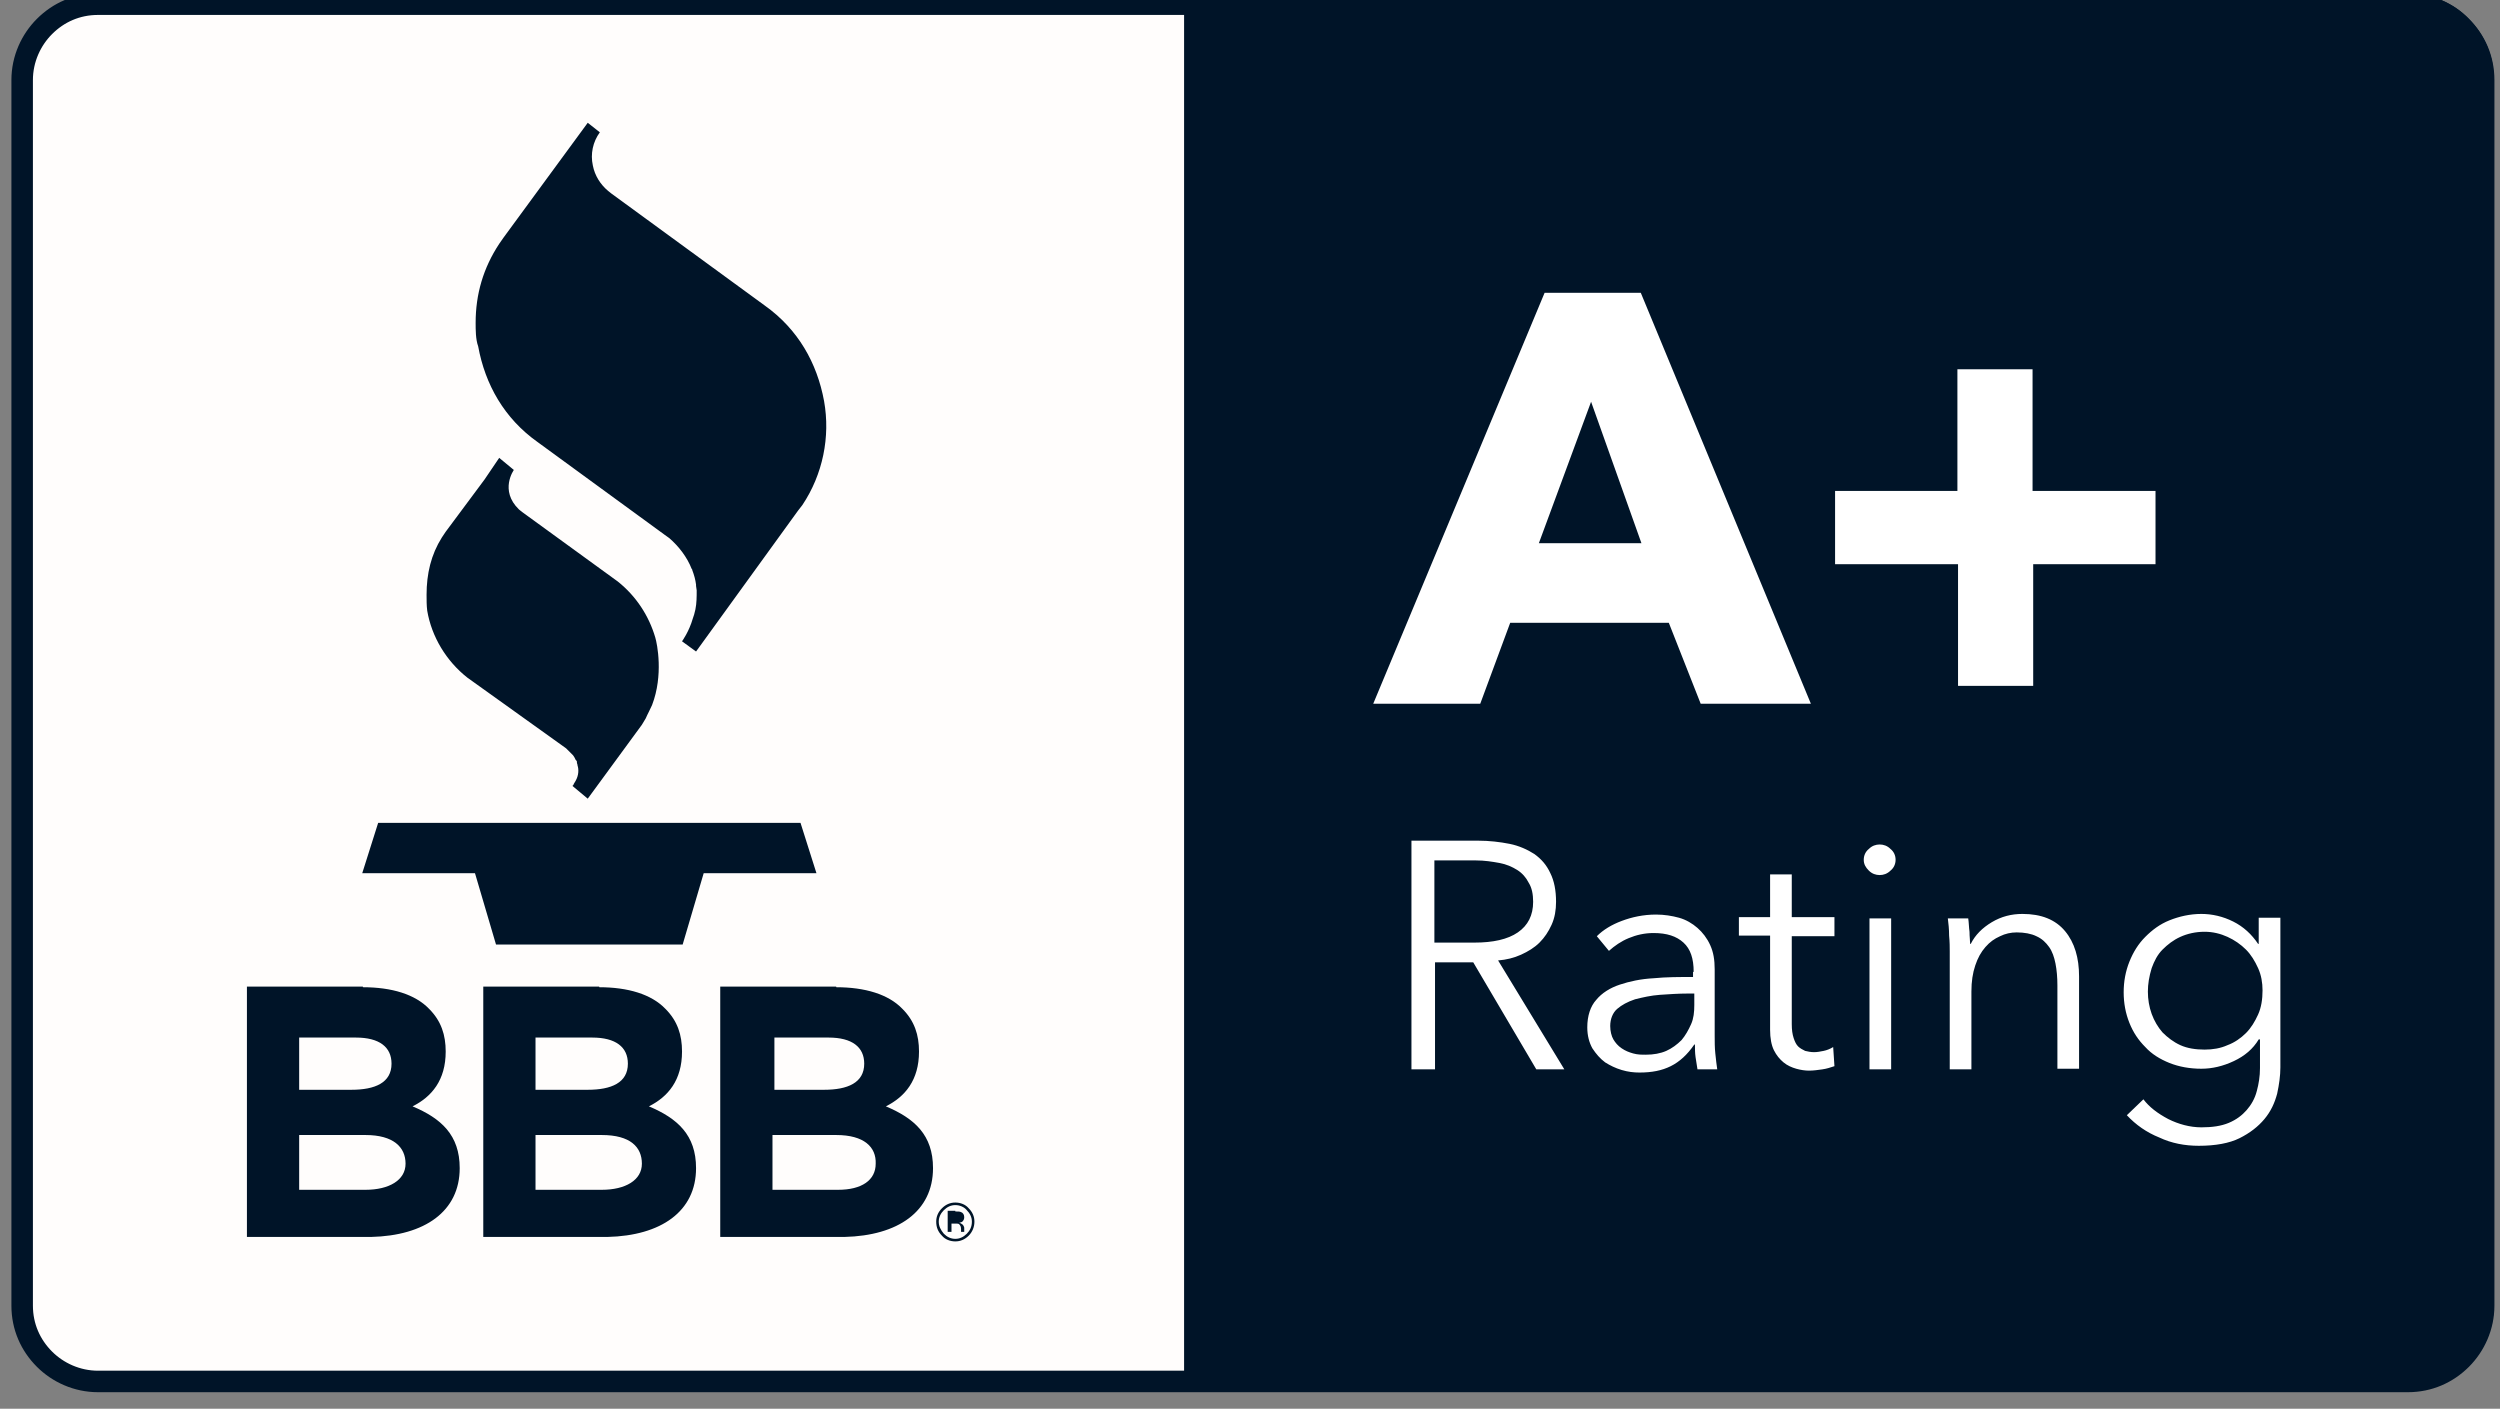
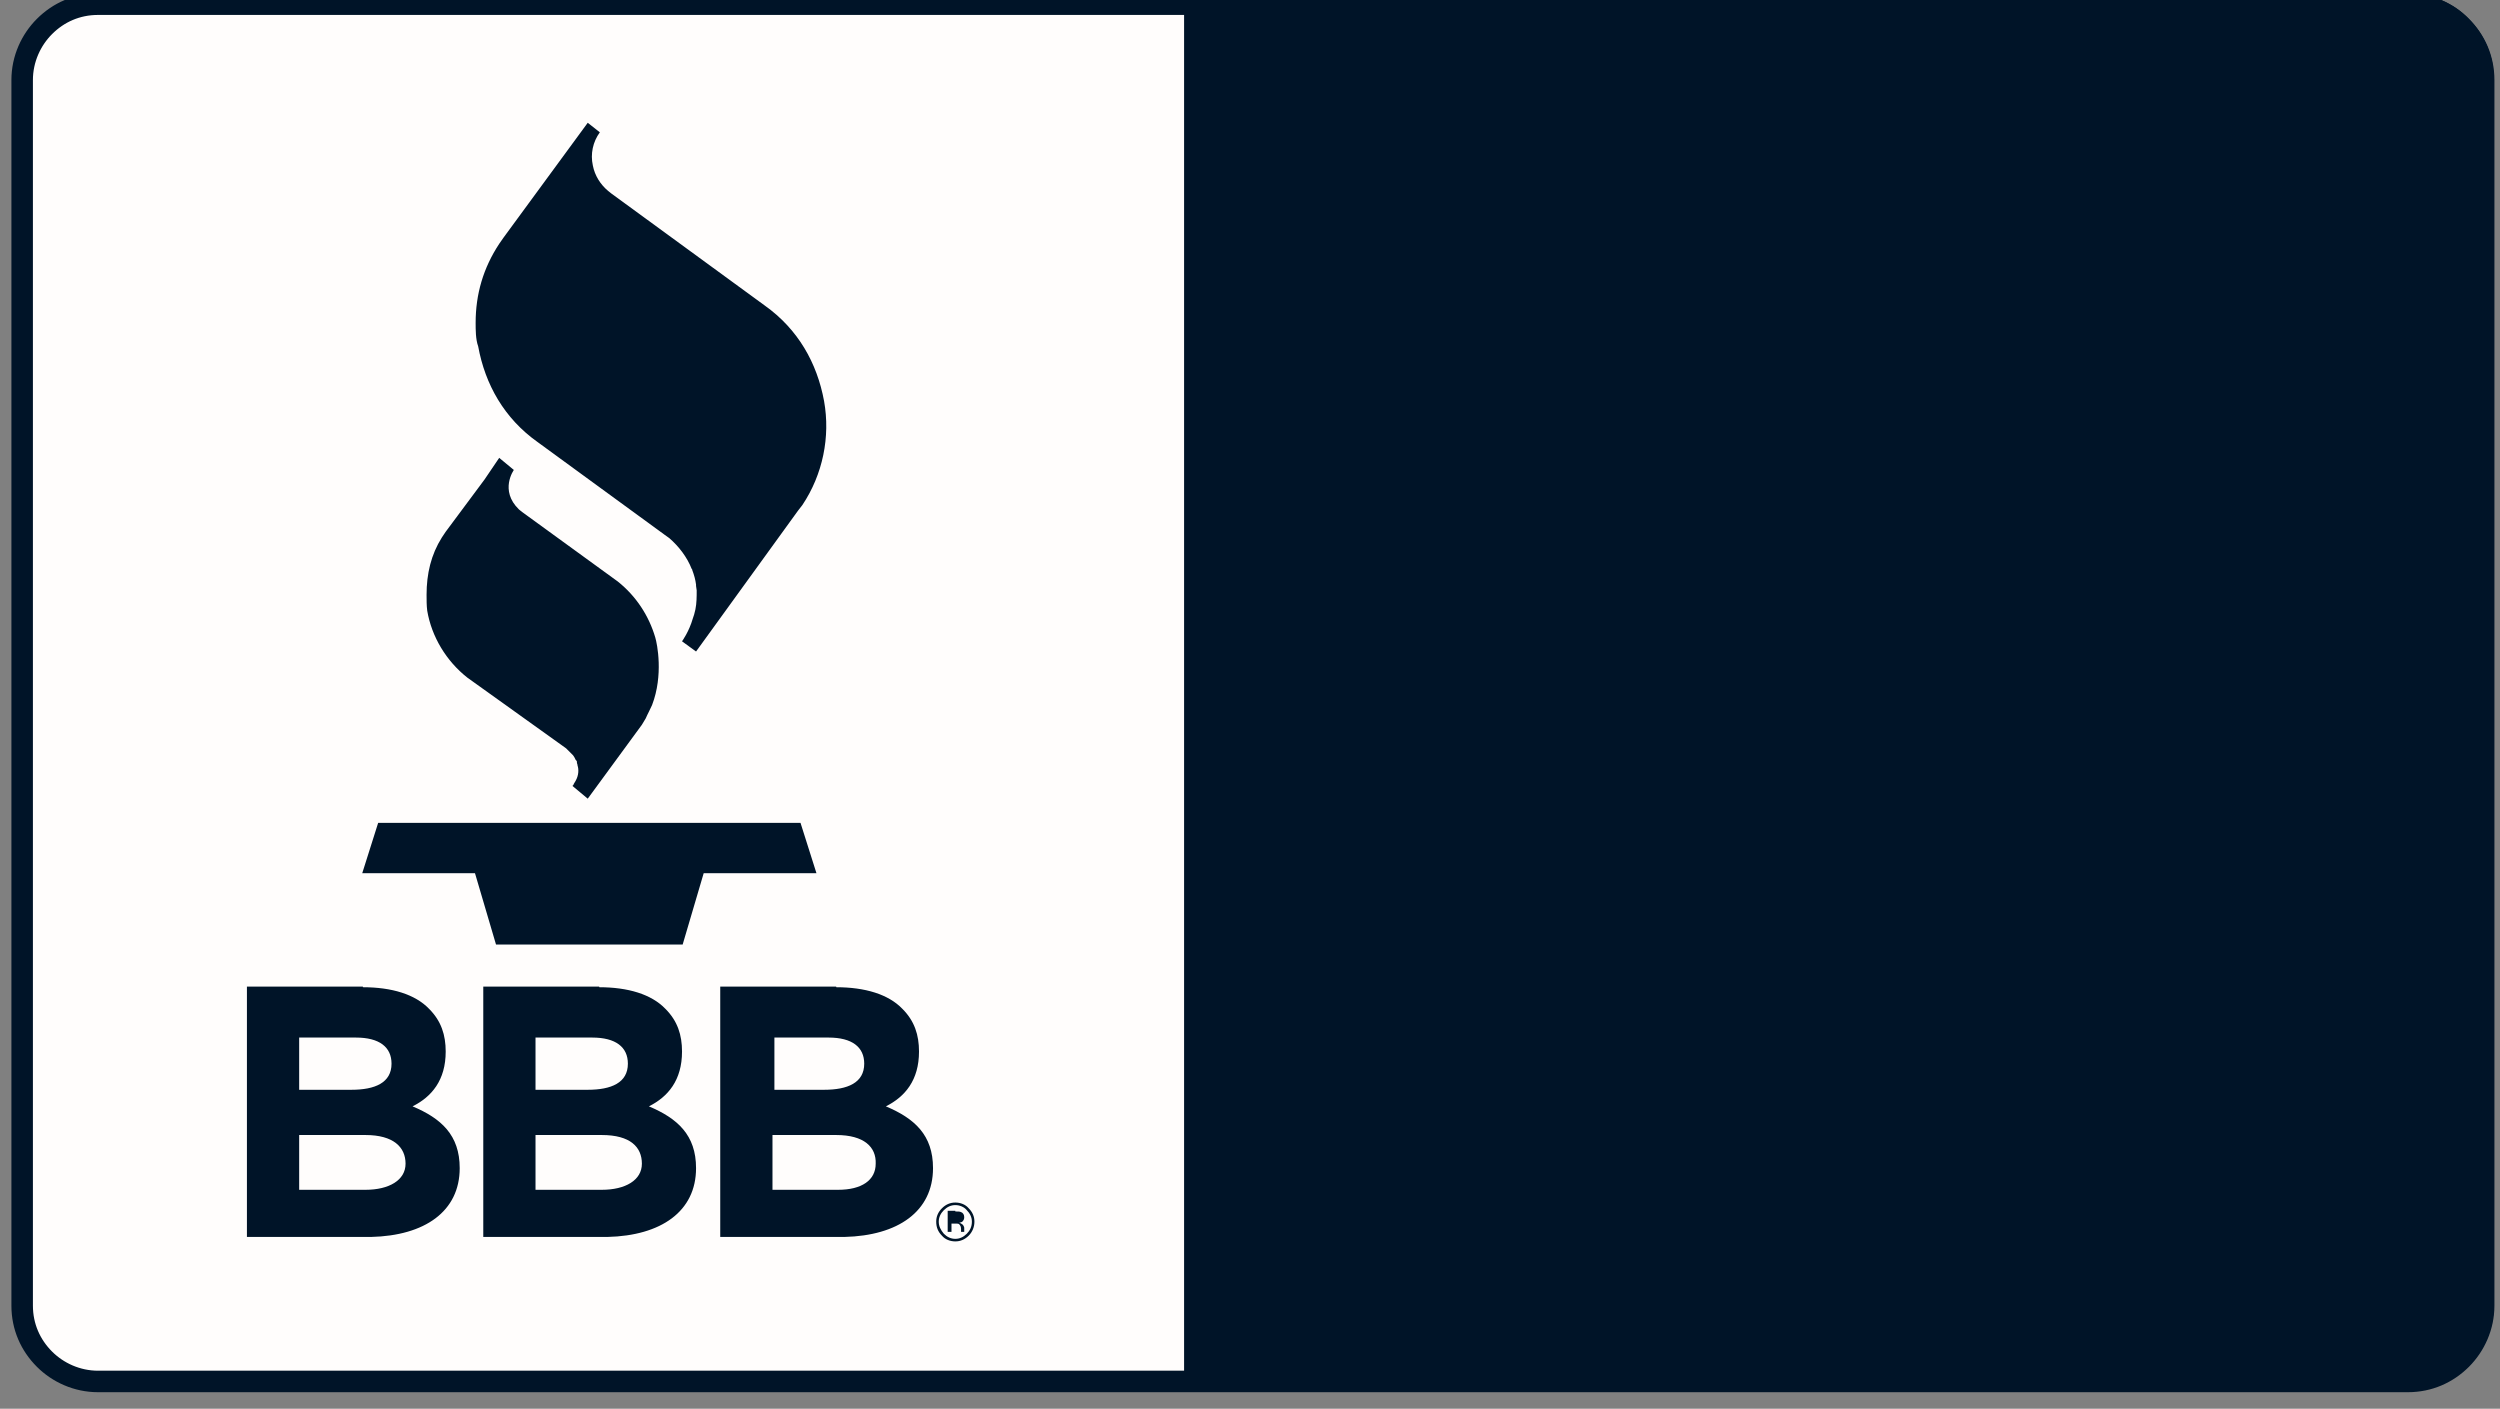
<svg xmlns="http://www.w3.org/2000/svg" width="126" height="71" viewBox="0 0 126 71" fill="none">
  <rect x="0" y="0" width="126" height="71" fill="#808080" stroke="none" />
  <path fill-rule="evenodd" clip-rule="evenodd" d="M121.356 0.211H4.938C3.878 0.211 2.947 0.628 2.241 1.335C1.567 2.009 1.117 2.972 1.117 4.032V65.805C1.117 66.864 1.535 67.795 2.241 68.502C2.915 69.176 3.878 69.625 4.938 69.625H121.356C122.416 69.625 123.347 69.208 124.053 68.502C124.728 67.827 125.177 66.864 125.177 65.805V4.032C125.177 2.972 124.76 2.041 124.053 1.335C123.379 0.628 122.416 0.211 121.356 0.211Z" fill="#FFFDFC" stroke="#001428" stroke-width="1.084" />
  <path fill-rule="evenodd" clip-rule="evenodd" d="M59.678 -0.332H121.354C123.762 -0.332 125.689 1.626 125.689 4.002V65.775C125.689 68.183 123.73 70.11 121.354 70.11H59.678V-0.332Z" fill="#001428" />
-   <path d="M85.714 35.467L84.108 31.389H76.114L74.605 35.467H69.211L77.848 14.758H82.696L91.268 35.467H85.714ZM80.191 20.248L77.559 27.376H82.728L80.191 20.248ZM102.473 28.435V34.568H98.685V28.435H92.488V24.743H98.653V18.611H102.441V24.743H108.638V28.435H102.473ZM72.293 53.896H71.137V42.37H74.508C75.054 42.37 75.6 42.434 76.082 42.53C76.563 42.626 76.981 42.819 77.334 43.044C77.687 43.301 77.944 43.59 78.137 44.007C78.329 44.392 78.425 44.874 78.425 45.452C78.425 45.869 78.361 46.254 78.201 46.608C78.04 46.961 77.848 47.25 77.591 47.507C77.334 47.763 77.013 47.956 76.66 48.117C76.306 48.277 75.921 48.373 75.504 48.406L78.843 53.896H77.43L74.252 48.502H72.325V53.896H72.293ZM72.293 47.507H74.316C75.247 47.507 75.985 47.346 76.499 46.993C77.013 46.64 77.27 46.126 77.27 45.452C77.27 45.066 77.206 44.745 77.045 44.489C76.916 44.232 76.724 44.007 76.467 43.846C76.21 43.686 75.921 43.557 75.568 43.493C75.215 43.429 74.83 43.365 74.38 43.365H72.293V47.507ZM85.361 48.983C85.361 48.309 85.2 47.828 84.847 47.507C84.494 47.185 84.012 47.025 83.338 47.025C82.888 47.025 82.471 47.121 82.086 47.282C81.7 47.442 81.379 47.667 81.09 47.924L80.48 47.185C80.801 46.864 81.219 46.608 81.733 46.415C82.246 46.222 82.824 46.094 83.466 46.094C83.884 46.094 84.269 46.158 84.622 46.254C84.975 46.351 85.296 46.543 85.553 46.768C85.81 46.993 86.035 47.282 86.195 47.635C86.356 47.988 86.42 48.373 86.42 48.855V52.194C86.42 52.483 86.42 52.804 86.452 53.093C86.484 53.414 86.516 53.671 86.549 53.896H85.553C85.521 53.703 85.489 53.511 85.457 53.286C85.425 53.061 85.425 52.868 85.425 52.644H85.393C85.04 53.157 84.654 53.511 84.205 53.735C83.755 53.96 83.242 54.056 82.632 54.056C82.343 54.056 82.054 54.024 81.733 53.928C81.411 53.831 81.155 53.703 80.898 53.543C80.641 53.35 80.448 53.125 80.256 52.836C80.095 52.547 79.999 52.194 79.999 51.777C79.999 51.199 80.159 50.717 80.448 50.396C80.737 50.043 81.155 49.786 81.636 49.626C82.118 49.465 82.696 49.337 83.338 49.304C83.98 49.24 84.654 49.24 85.329 49.24V48.983H85.361ZM85.04 50.075C84.59 50.075 84.141 50.107 83.659 50.139C83.209 50.171 82.792 50.268 82.407 50.364C82.022 50.492 81.733 50.653 81.508 50.846C81.283 51.038 81.155 51.359 81.155 51.712C81.155 51.969 81.219 52.226 81.315 52.387C81.411 52.547 81.54 52.708 81.733 52.836C81.925 52.965 82.086 53.029 82.31 53.093C82.535 53.157 82.728 53.157 82.953 53.157C83.338 53.157 83.691 53.093 83.98 52.965C84.269 52.836 84.526 52.644 84.751 52.419C84.943 52.194 85.104 51.905 85.232 51.616C85.361 51.327 85.393 51.006 85.393 50.653V50.075H85.04ZM92.456 47.185H90.305V51.616C90.305 51.905 90.337 52.13 90.401 52.322C90.466 52.515 90.53 52.644 90.626 52.74C90.722 52.836 90.851 52.901 90.979 52.965C91.108 52.997 91.268 53.029 91.429 53.029C91.589 53.029 91.75 52.997 91.91 52.965C92.071 52.933 92.231 52.868 92.392 52.772L92.456 53.735C92.263 53.799 92.071 53.864 91.846 53.896C91.621 53.928 91.397 53.96 91.172 53.96C90.979 53.96 90.754 53.928 90.53 53.864C90.305 53.799 90.08 53.703 89.888 53.543C89.695 53.382 89.534 53.189 89.406 52.933C89.278 52.676 89.213 52.322 89.213 51.905V47.153H87.64V46.222H89.213V44.071H90.305V46.222H92.456V47.185ZM95.314 53.896H94.222V46.286H95.314V53.896ZM95.538 43.333C95.538 43.557 95.442 43.75 95.281 43.879C95.121 44.039 94.928 44.103 94.736 44.103C94.543 44.103 94.35 44.039 94.19 43.879C94.029 43.718 93.933 43.557 93.933 43.333C93.933 43.108 94.029 42.915 94.19 42.787C94.35 42.626 94.543 42.562 94.736 42.562C94.928 42.562 95.121 42.626 95.281 42.787C95.442 42.915 95.538 43.108 95.538 43.333ZM99.198 46.286C99.231 46.479 99.231 46.736 99.263 46.961C99.263 47.218 99.295 47.41 99.295 47.571H99.327C99.552 47.121 99.905 46.768 100.386 46.479C100.868 46.19 101.382 46.062 101.928 46.062C102.891 46.062 103.597 46.351 104.079 46.929C104.56 47.507 104.785 48.277 104.785 49.208V53.864H103.693V49.658C103.693 49.272 103.661 48.887 103.597 48.566C103.533 48.245 103.437 47.956 103.276 47.731C103.116 47.507 102.923 47.314 102.634 47.185C102.377 47.057 102.024 46.993 101.639 46.993C101.35 46.993 101.061 47.057 100.804 47.185C100.515 47.314 100.29 47.474 100.065 47.731C99.841 47.988 99.68 48.277 99.552 48.662C99.423 49.048 99.359 49.465 99.359 49.979V53.896H98.267V47.956C98.267 47.763 98.267 47.474 98.235 47.153C98.235 46.832 98.203 46.543 98.171 46.286H99.198ZM108.028 55.405C108.317 55.79 108.734 56.111 109.28 56.4C109.794 56.657 110.372 56.818 110.95 56.818C111.495 56.818 111.945 56.753 112.33 56.593C112.715 56.432 113.004 56.207 113.229 55.951C113.454 55.694 113.646 55.373 113.743 54.987C113.839 54.634 113.903 54.249 113.903 53.831V52.387H113.839C113.55 52.868 113.133 53.221 112.587 53.478C112.041 53.735 111.495 53.864 110.95 53.864C110.372 53.864 109.826 53.767 109.344 53.575C108.863 53.382 108.445 53.125 108.124 52.772C107.771 52.419 107.514 52.034 107.321 51.552C107.129 51.07 107.033 50.557 107.033 50.011C107.033 49.465 107.129 48.951 107.321 48.47C107.514 47.988 107.771 47.571 108.124 47.218C108.477 46.864 108.863 46.575 109.344 46.383C109.826 46.19 110.372 46.062 110.95 46.062C111.495 46.062 112.041 46.19 112.555 46.447C113.069 46.704 113.486 47.089 113.807 47.571H113.839V46.254H114.931V53.799C114.931 54.217 114.867 54.666 114.77 55.116C114.642 55.597 114.449 56.015 114.128 56.4C113.807 56.785 113.39 57.106 112.876 57.363C112.362 57.62 111.656 57.748 110.821 57.748C110.115 57.748 109.441 57.62 108.83 57.331C108.188 57.074 107.643 56.689 107.193 56.207L108.028 55.405ZM108.253 49.979C108.253 50.364 108.317 50.749 108.445 51.102C108.574 51.456 108.766 51.777 108.991 52.034C109.248 52.29 109.537 52.515 109.89 52.676C110.243 52.836 110.661 52.9 111.11 52.9C111.527 52.9 111.913 52.836 112.266 52.676C112.619 52.547 112.94 52.322 113.197 52.066C113.454 51.809 113.646 51.488 113.807 51.135C113.968 50.781 114.032 50.364 114.032 49.914C114.032 49.529 113.968 49.144 113.807 48.791C113.646 48.438 113.454 48.117 113.197 47.86C112.94 47.603 112.619 47.378 112.266 47.218C111.913 47.057 111.527 46.961 111.11 46.961C110.661 46.961 110.243 47.057 109.89 47.218C109.537 47.378 109.248 47.603 108.991 47.86C108.734 48.117 108.574 48.438 108.445 48.791C108.317 49.208 108.253 49.593 108.253 49.979Z" fill="white" />
  <path d="M48.148 60.608C48.405 60.608 48.662 60.705 48.822 60.897C49.015 61.09 49.111 61.315 49.111 61.571C49.111 61.828 49.015 62.085 48.822 62.278C48.629 62.47 48.405 62.567 48.148 62.567C47.891 62.567 47.634 62.47 47.474 62.278C47.281 62.085 47.185 61.86 47.185 61.571C47.185 61.315 47.281 61.09 47.474 60.897C47.666 60.705 47.891 60.608 48.148 60.608ZM48.148 60.737C47.923 60.737 47.73 60.833 47.57 60.993C47.409 61.154 47.313 61.347 47.313 61.571C47.313 61.796 47.409 61.989 47.57 62.181C47.73 62.342 47.923 62.438 48.148 62.438C48.373 62.438 48.565 62.342 48.726 62.181C48.886 62.021 48.983 61.828 48.983 61.571C48.983 61.347 48.886 61.154 48.726 60.993C48.597 60.833 48.373 60.737 48.148 60.737ZM18.289 49.756C19.733 49.756 20.922 50.109 21.628 50.848C22.238 51.458 22.463 52.164 22.463 52.999C22.463 54.444 21.756 55.279 20.793 55.76C22.238 56.37 23.169 57.205 23.169 58.874C23.169 61.058 21.403 62.278 18.706 62.342H18.417H12.445V49.724H18.289V49.756ZM30.2 49.756C31.645 49.756 32.833 50.109 33.539 50.848C34.149 51.458 34.374 52.164 34.374 52.999C34.374 54.444 33.668 55.279 32.705 55.76C34.149 56.37 35.081 57.205 35.081 58.874C35.081 61.058 33.315 62.278 30.618 62.342H30.329H24.357V49.724H30.2V49.756ZM42.144 49.756C43.589 49.756 44.777 50.109 45.483 50.848C46.093 51.458 46.318 52.164 46.318 52.999C46.318 54.444 45.611 55.279 44.648 55.76C46.093 56.37 47.024 57.205 47.024 58.874C47.024 61.058 45.258 62.278 42.561 62.342H42.272H36.3V49.724H42.144V49.756ZM48.148 61.058C48.276 61.058 48.373 61.058 48.437 61.09C48.533 61.122 48.597 61.218 48.597 61.347C48.597 61.443 48.565 61.507 48.501 61.571C48.469 61.603 48.405 61.603 48.34 61.636C48.437 61.636 48.469 61.7 48.533 61.732C48.565 61.796 48.597 61.828 48.597 61.892V61.957C48.597 61.989 48.597 62.021 48.597 62.021C48.597 62.053 48.597 62.053 48.597 62.085H48.437V62.053V61.957C48.437 61.828 48.405 61.764 48.34 61.7C48.308 61.668 48.244 61.668 48.116 61.668H47.955V62.085H47.763V61.026H48.148V61.058ZM18.417 57.205H15.078V59.966H18.417C19.605 59.966 20.44 59.484 20.44 58.65C20.44 57.815 19.83 57.205 18.417 57.205ZM30.329 57.205H26.99V59.966H30.329C31.517 59.966 32.351 59.484 32.351 58.65C32.351 57.815 31.773 57.205 30.329 57.205ZM42.144 57.205H38.933V59.966H42.24C43.428 59.966 44.135 59.484 44.135 58.65C44.167 57.815 43.557 57.205 42.144 57.205ZM17.936 52.293H15.078V54.925H17.711C18.899 54.925 19.733 54.572 19.733 53.609C19.733 52.774 19.123 52.293 17.936 52.293ZM29.847 52.293H26.99V54.925H29.622C30.81 54.925 31.645 54.572 31.645 53.609C31.645 52.774 31.035 52.293 29.847 52.293ZM41.759 52.293H39.03V54.925H41.534C42.722 54.925 43.557 54.572 43.557 53.609C43.557 52.774 42.947 52.293 41.759 52.293ZM40.346 41.473L41.149 44.009H35.466L34.406 47.605H24.999L23.939 44.009H18.257L19.059 41.473H40.346ZM25.16 23.076L25.898 23.686C25.898 23.686 25.16 24.713 26.155 25.676L26.315 25.805L31.131 29.304C32.062 30.043 32.705 31.038 33.026 32.13C33.122 32.451 33.443 34.024 32.865 35.533C32.769 35.758 32.64 35.982 32.544 36.207L32.351 36.528L29.622 40.253L28.852 39.611C28.884 39.578 28.916 39.546 28.916 39.514C28.948 39.45 28.98 39.418 29.012 39.354C29.173 39.065 29.173 38.776 29.109 38.583C29.109 38.519 29.076 38.487 29.076 38.422V38.39C29.076 38.358 29.044 38.326 29.012 38.294L28.98 38.23L28.948 38.166L28.884 38.069C28.788 37.973 28.691 37.877 28.595 37.78L28.531 37.716L23.554 34.152C22.495 33.318 21.756 32.097 21.532 30.781C21.499 30.524 21.499 30.235 21.499 29.979C21.499 28.919 21.724 27.956 22.27 27.089L22.463 26.8L24.421 24.167L25.16 23.076ZM29.622 6.188L30.232 6.669C29.879 7.151 29.751 7.761 29.879 8.339C29.976 8.852 30.265 9.302 30.65 9.623L30.81 9.751L38.548 15.402C40.218 16.59 41.181 18.292 41.534 20.218C41.855 22.016 41.47 23.91 40.442 25.451L40.218 25.74L35.081 32.836L34.374 32.322C34.374 32.322 34.727 31.841 34.92 31.166L34.984 30.974L35.048 30.717C35.113 30.396 35.113 30.075 35.113 29.754L35.081 29.529V29.465C35.048 29.208 34.984 28.983 34.888 28.726C34.888 28.694 34.888 28.694 34.856 28.662C34.631 28.084 34.214 27.538 33.732 27.121L33.507 26.96L27.086 22.273C25.416 21.085 24.453 19.383 24.1 17.457C23.972 17.104 23.972 16.622 23.972 16.269C23.972 14.824 24.357 13.508 25.16 12.288L25.384 11.967L29.622 6.188Z" fill="#001428" />
</svg>